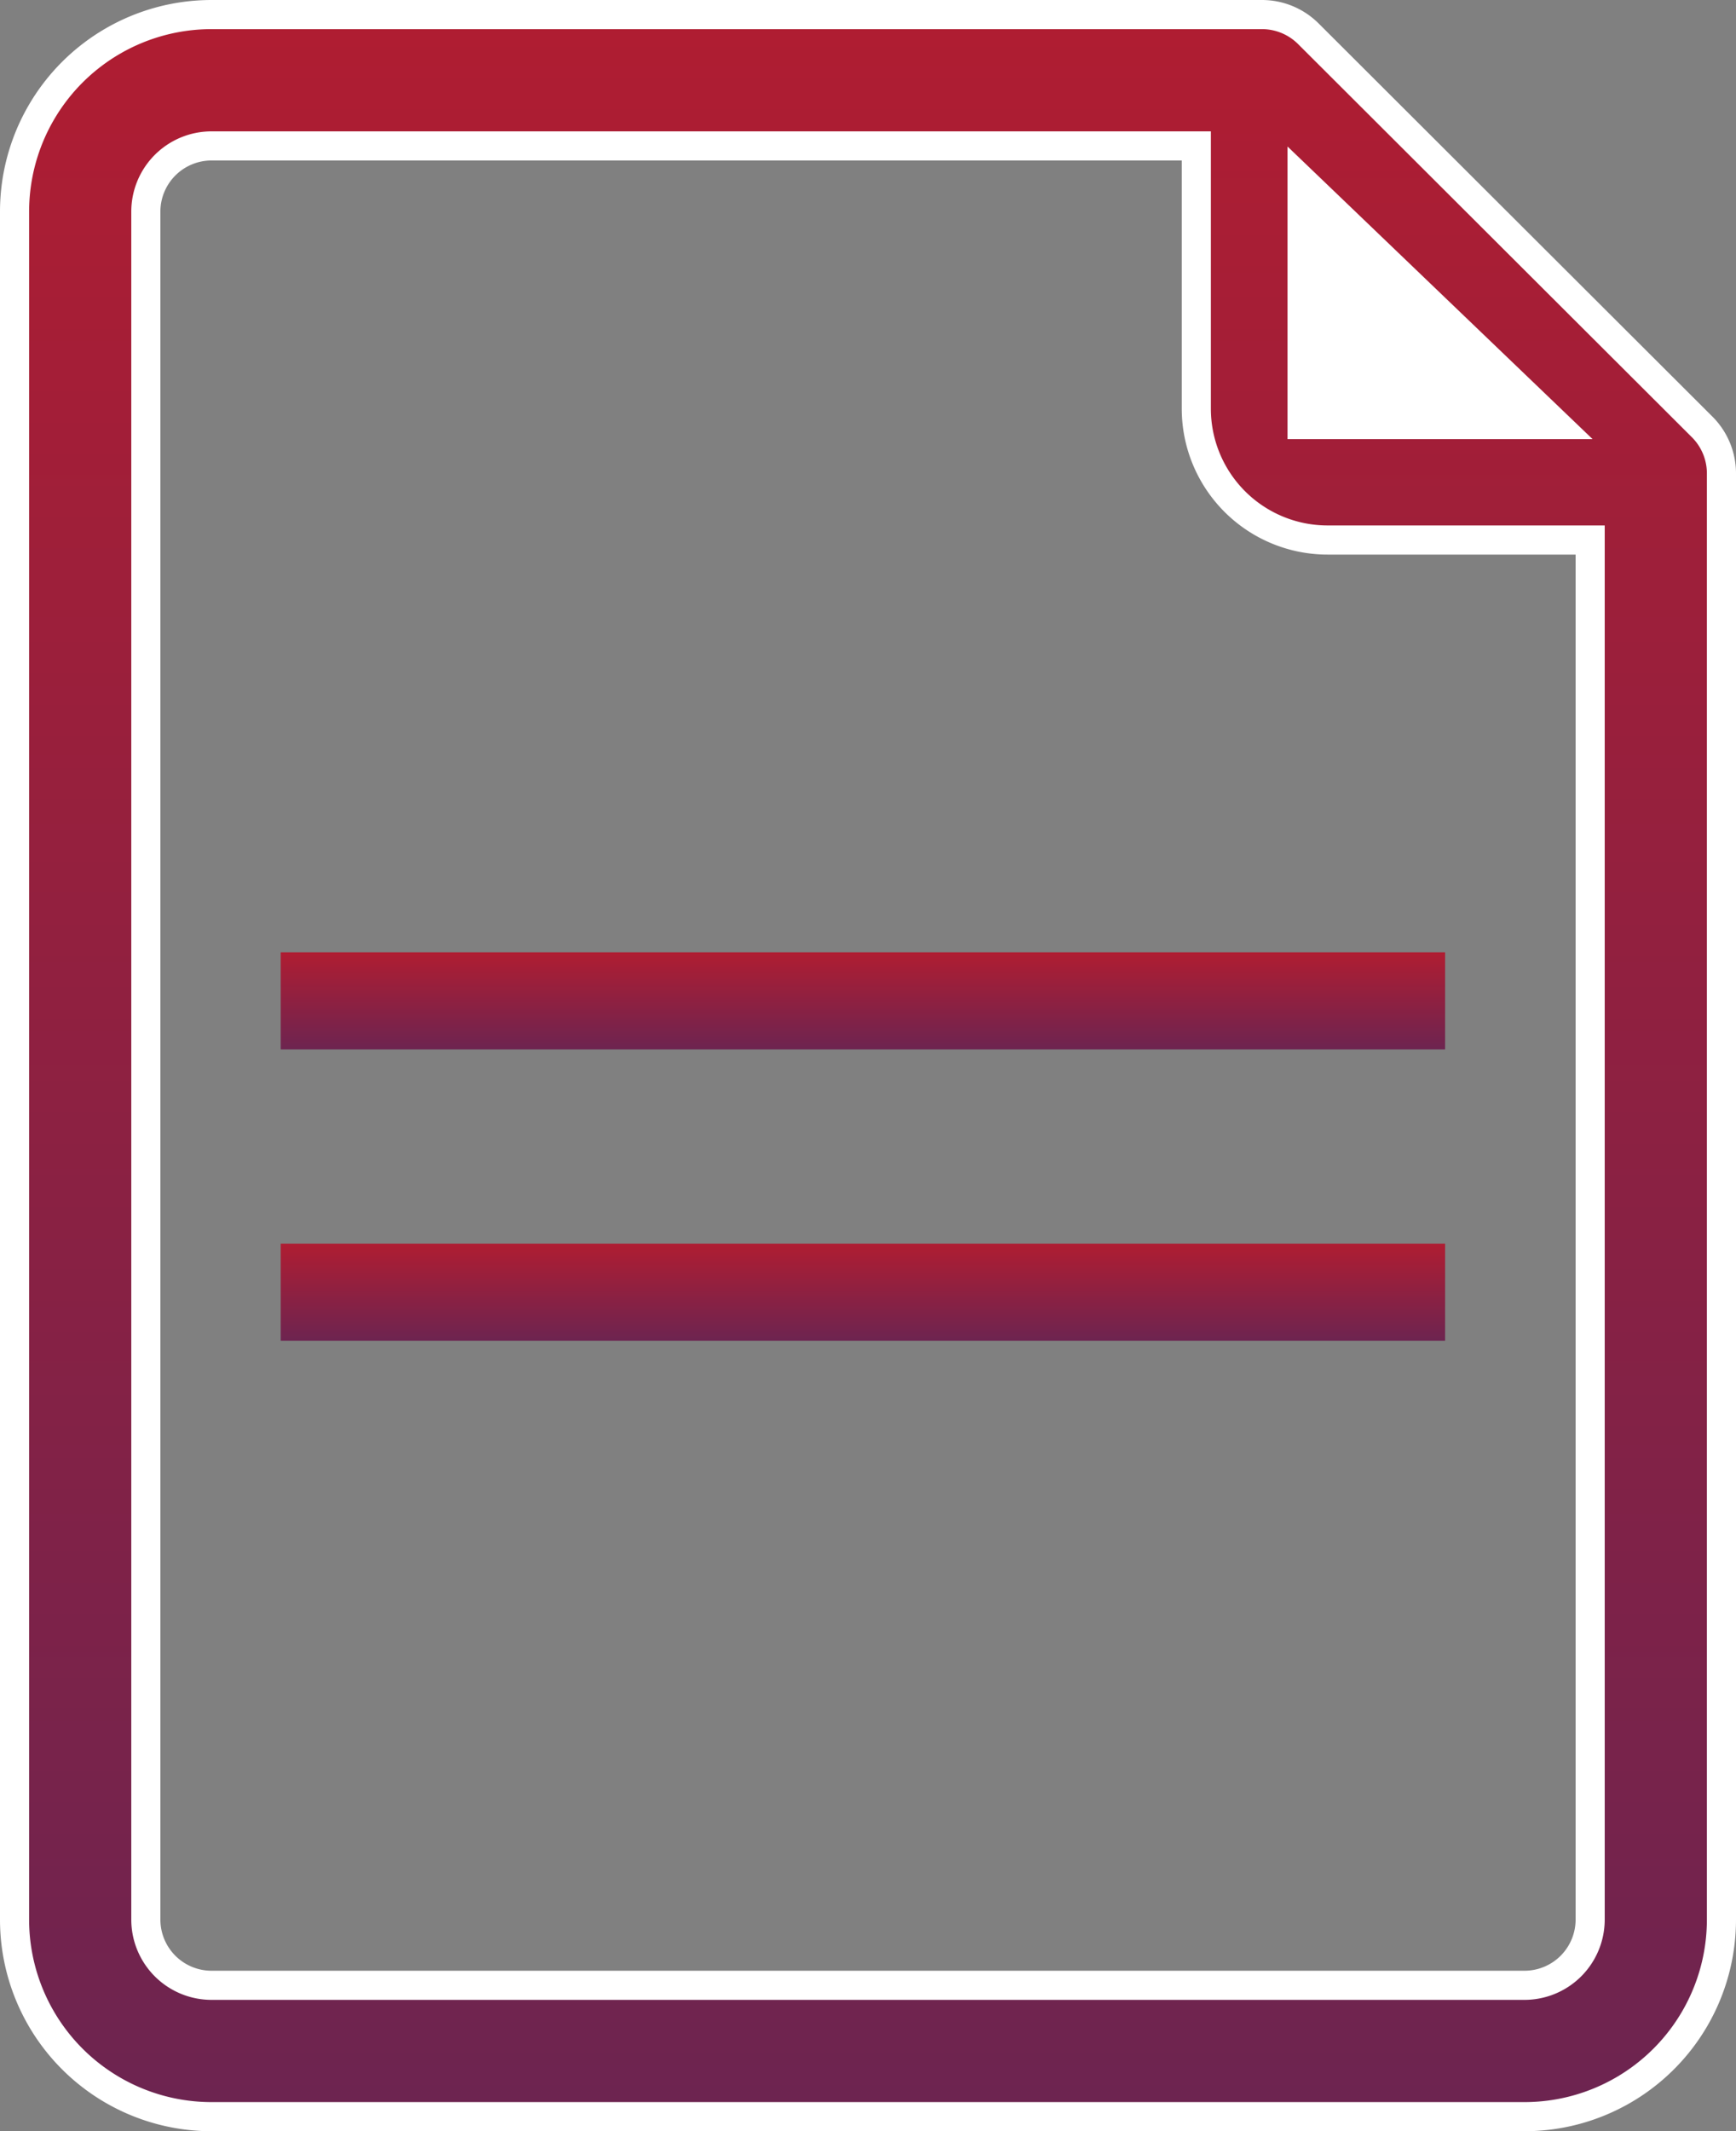
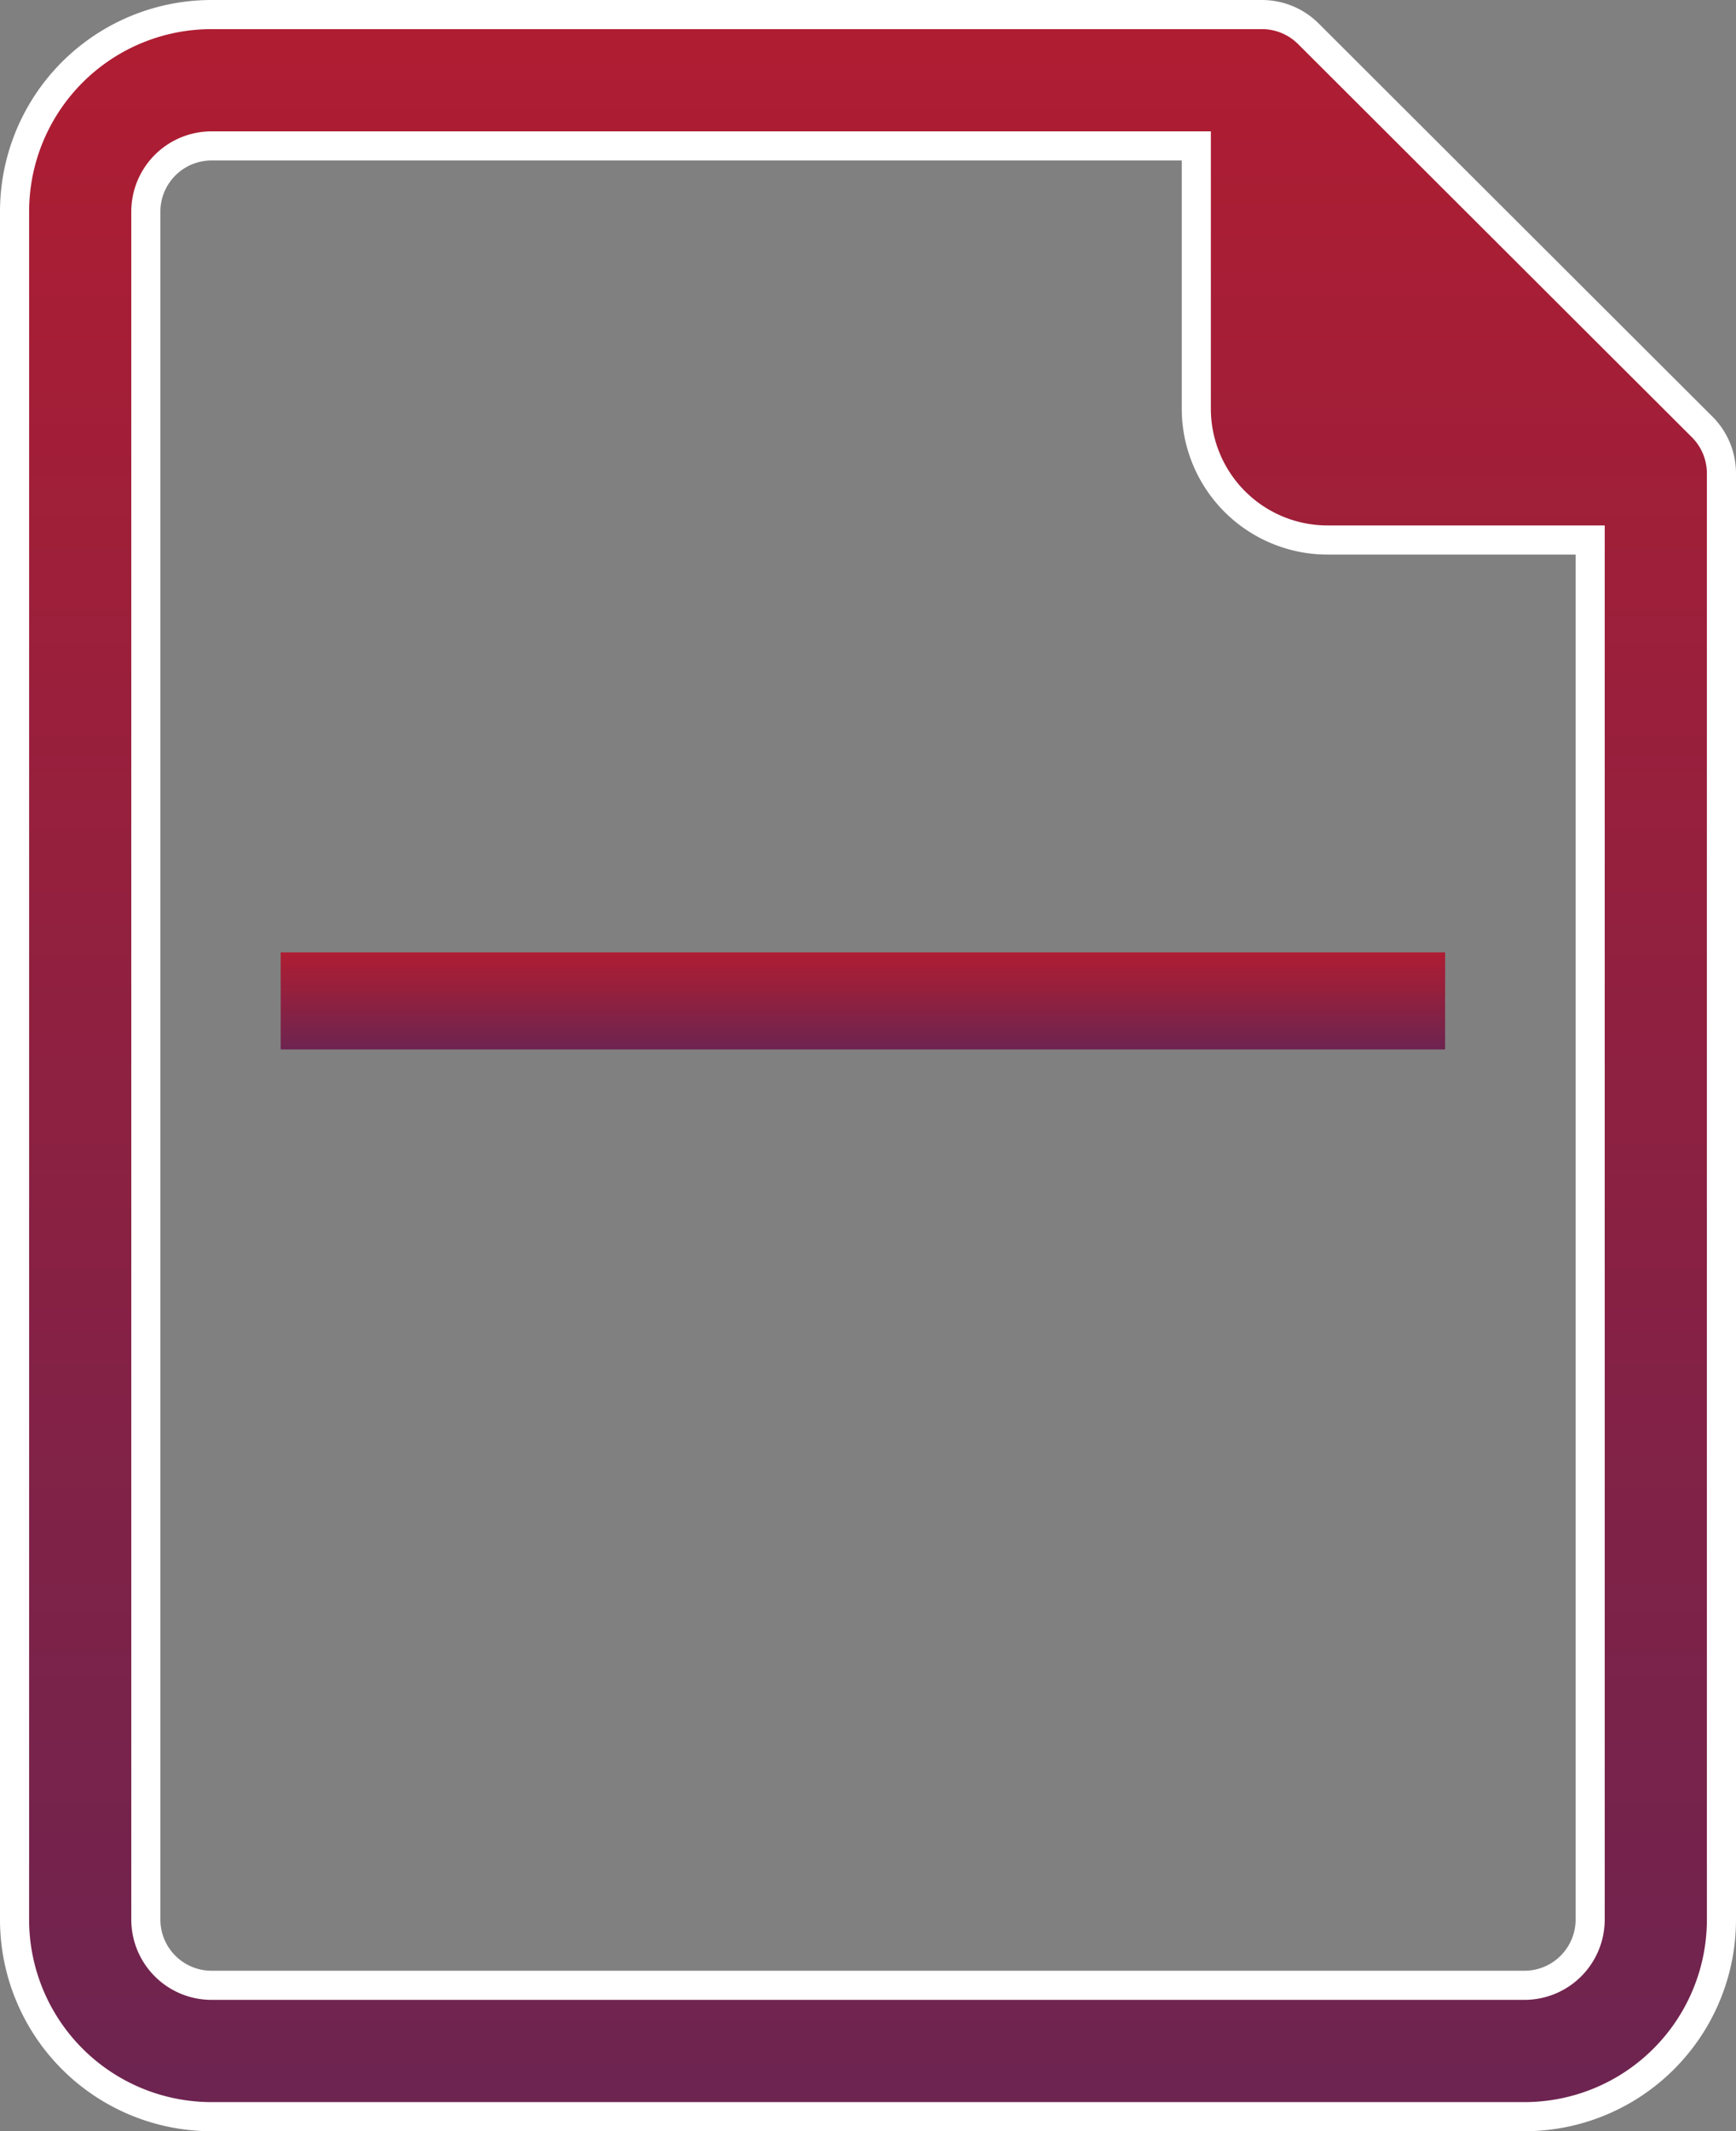
<svg xmlns="http://www.w3.org/2000/svg" width="17.891" height="21.951" viewBox="0 0 17.891 21.951">
  <rect x="0" y="0" width="17.891" height="21.951" fill="#808080" stroke="none" />
  <defs>
    <linearGradient id="linear-gradient" x1="0.5" x2="0.5" y2="1" gradientUnits="objectBoundingBox">
      <stop offset="0" stop-color="#af1d32" />
      <stop offset="1" stop-color="#6d2450" />
    </linearGradient>
  </defs>
  <g id="Group_2215" data-name="Group 2215" transform="translate(-341.107 -204.191)">
    <g id="files" transform="translate(293.257 203.341)">
      <g id="Group_2214" data-name="Group 2214" transform="translate(48 0)">
        <g id="Group_2213" data-name="Group 2213" transform="translate(0 0)">
          <path id="Path_1361" data-name="Path 1361" d="M65.4,4.255,61.336.2a.677.677,0,0,0-.48-.2H50.03A2.03,2.03,0,0,0,48,2.03V19.621a2.03,2.03,0,0,0,2.03,2.03H63.561a2.03,2.03,0,0,0,2.03-2.03V4.736A.677.677,0,0,0,65.4,4.255ZM64.238,19.621a.677.677,0,0,1-.677.677H50.03a.677.677,0,0,1-.677-.677V2.03a.677.677,0,0,1,.677-.677H60.179V4.059a1.353,1.353,0,0,0,1.353,1.353h2.706Z" transform="translate(-48 1)" stroke="#fff" stroke-width="0.3" fill="url(#linear-gradient)" />
          <rect id="Rectangle_882" data-name="Rectangle 882" width="12" height="1" transform="translate(2.743 10.659)" fill="url(#linear-gradient)" />
-           <rect id="Rectangle_883" data-name="Rectangle 883" width="12" height="1" transform="translate(2.743 13.659)" fill="url(#linear-gradient)" />
        </g>
      </g>
    </g>
-     <path id="Path_1362" data-name="Path 1362" d="M2051.376,775.7v3.014h3.144" transform="translate(-1697 -570)" fill="#fff" />
+     <path id="Path_1362" data-name="Path 1362" d="M2051.376,775.7v3.014" transform="translate(-1697 -570)" fill="#fff" />
  </g>
</svg>